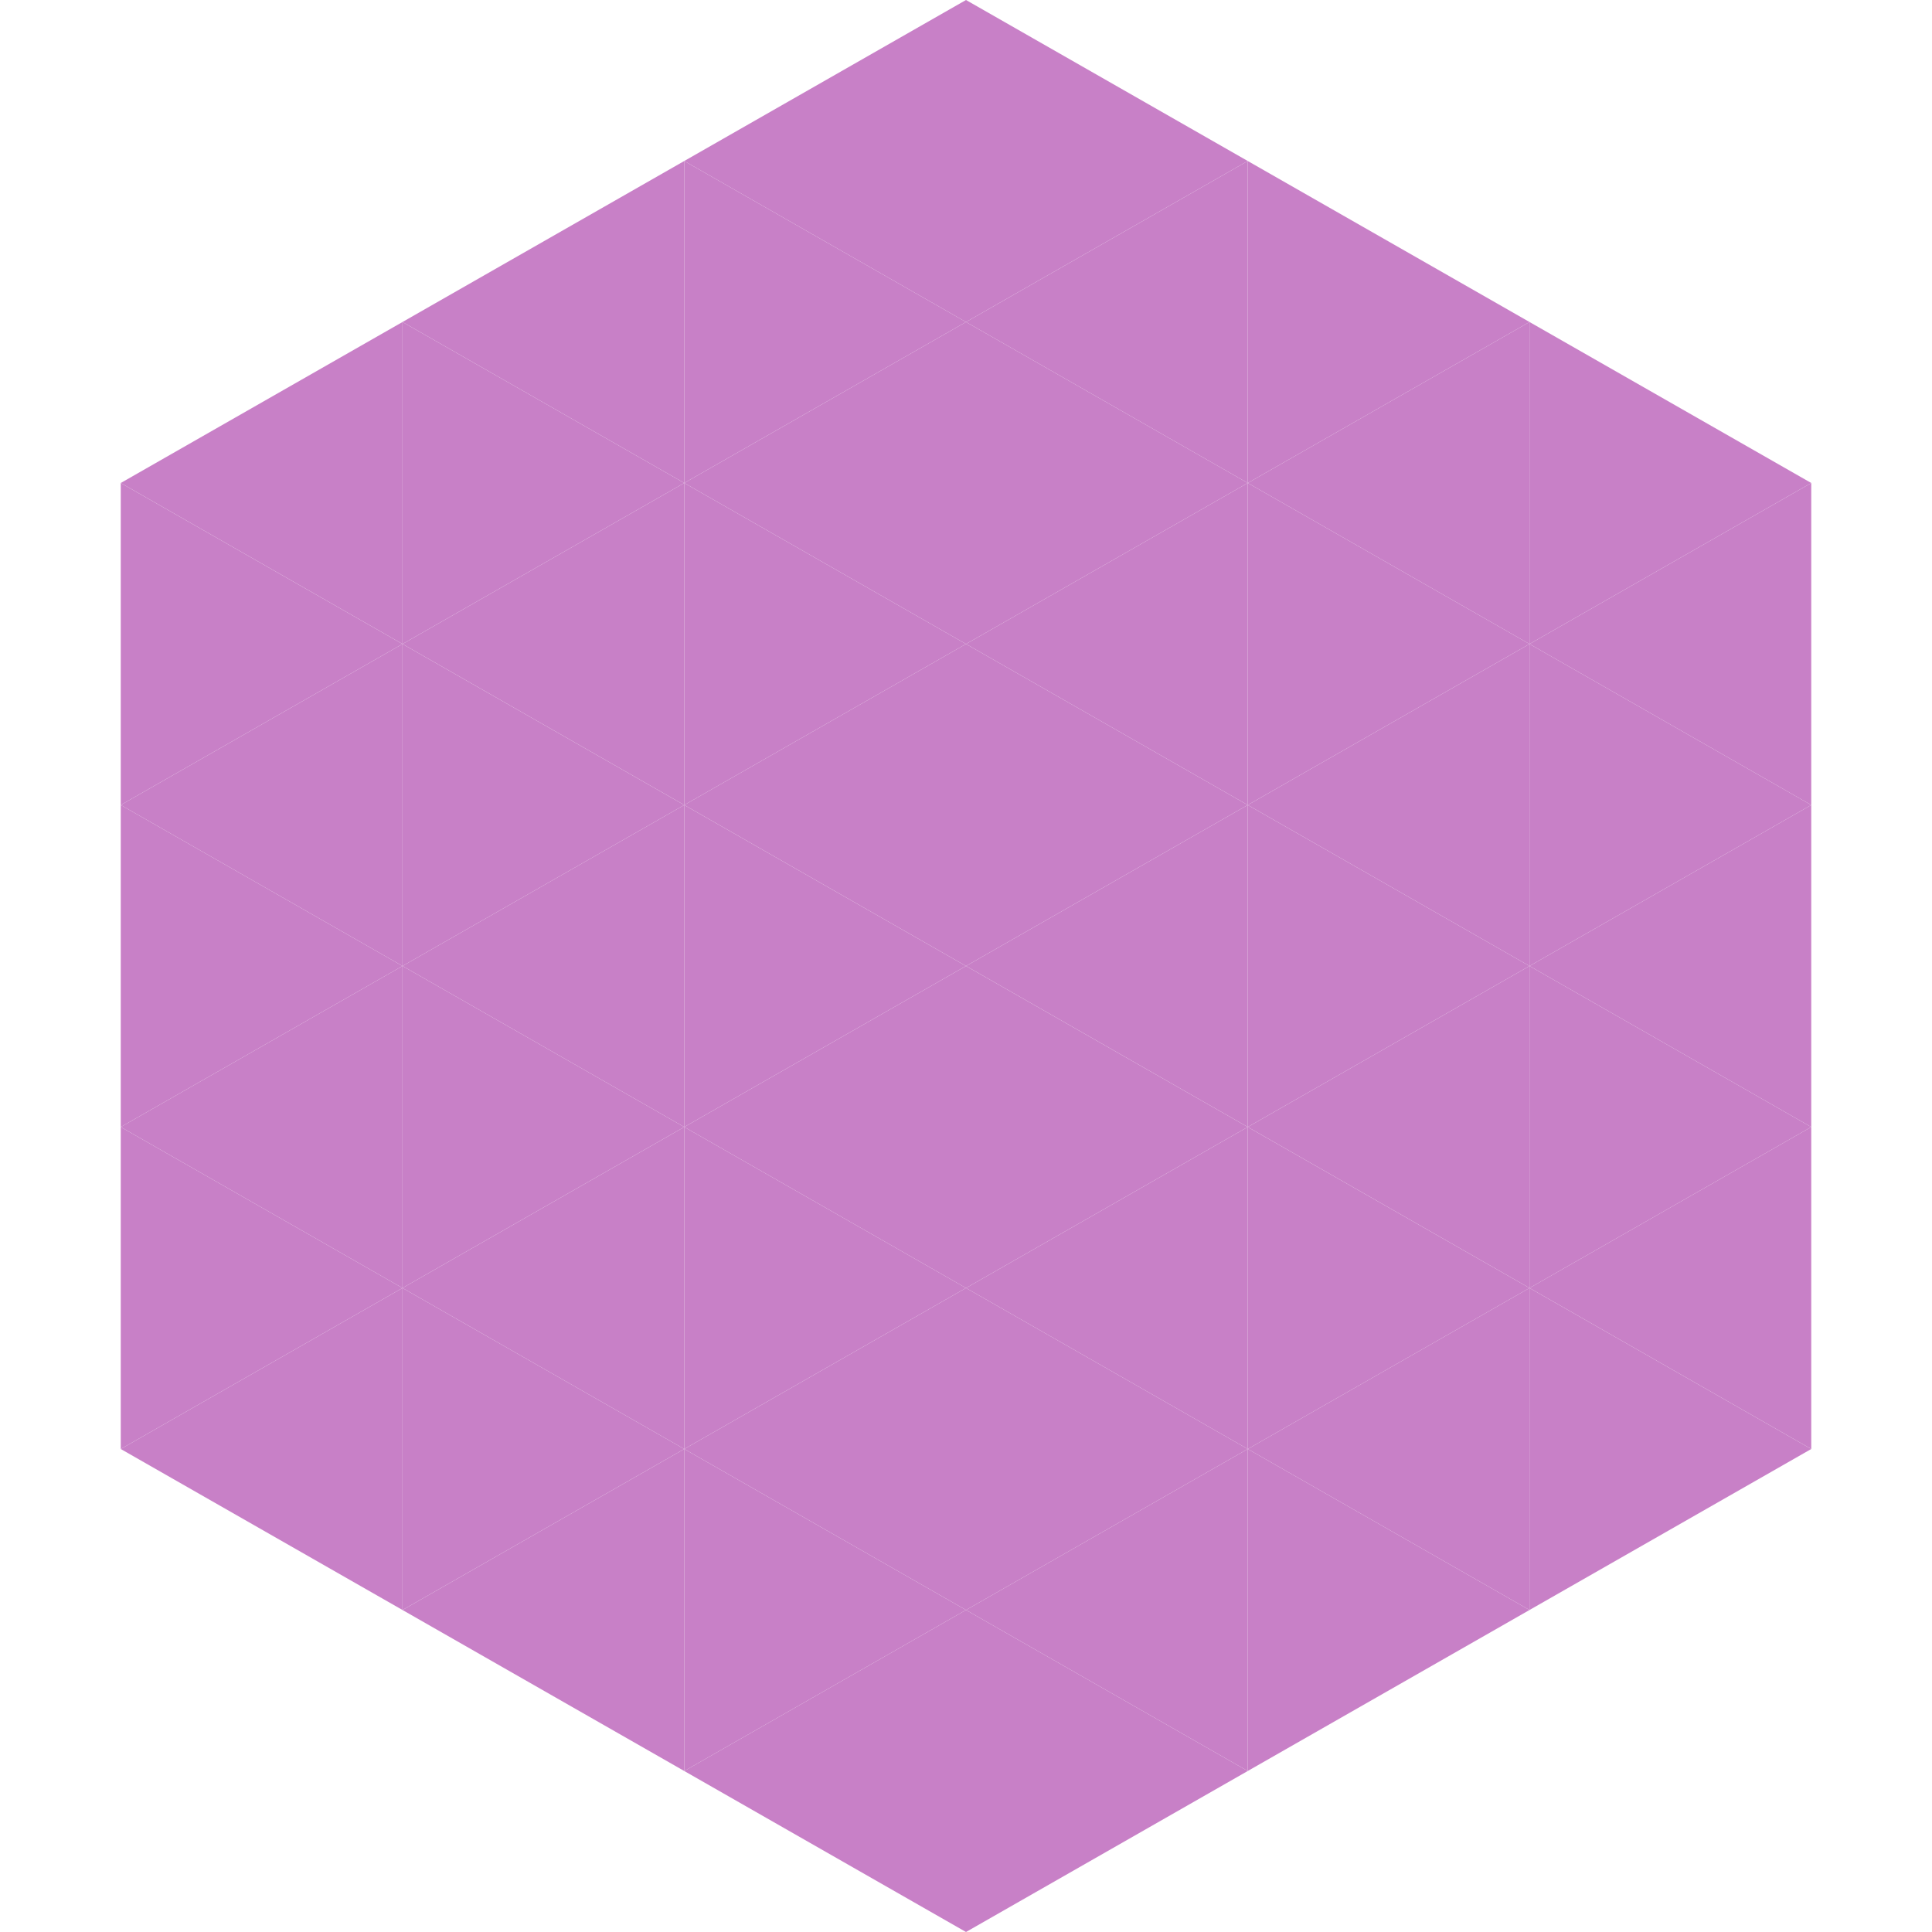
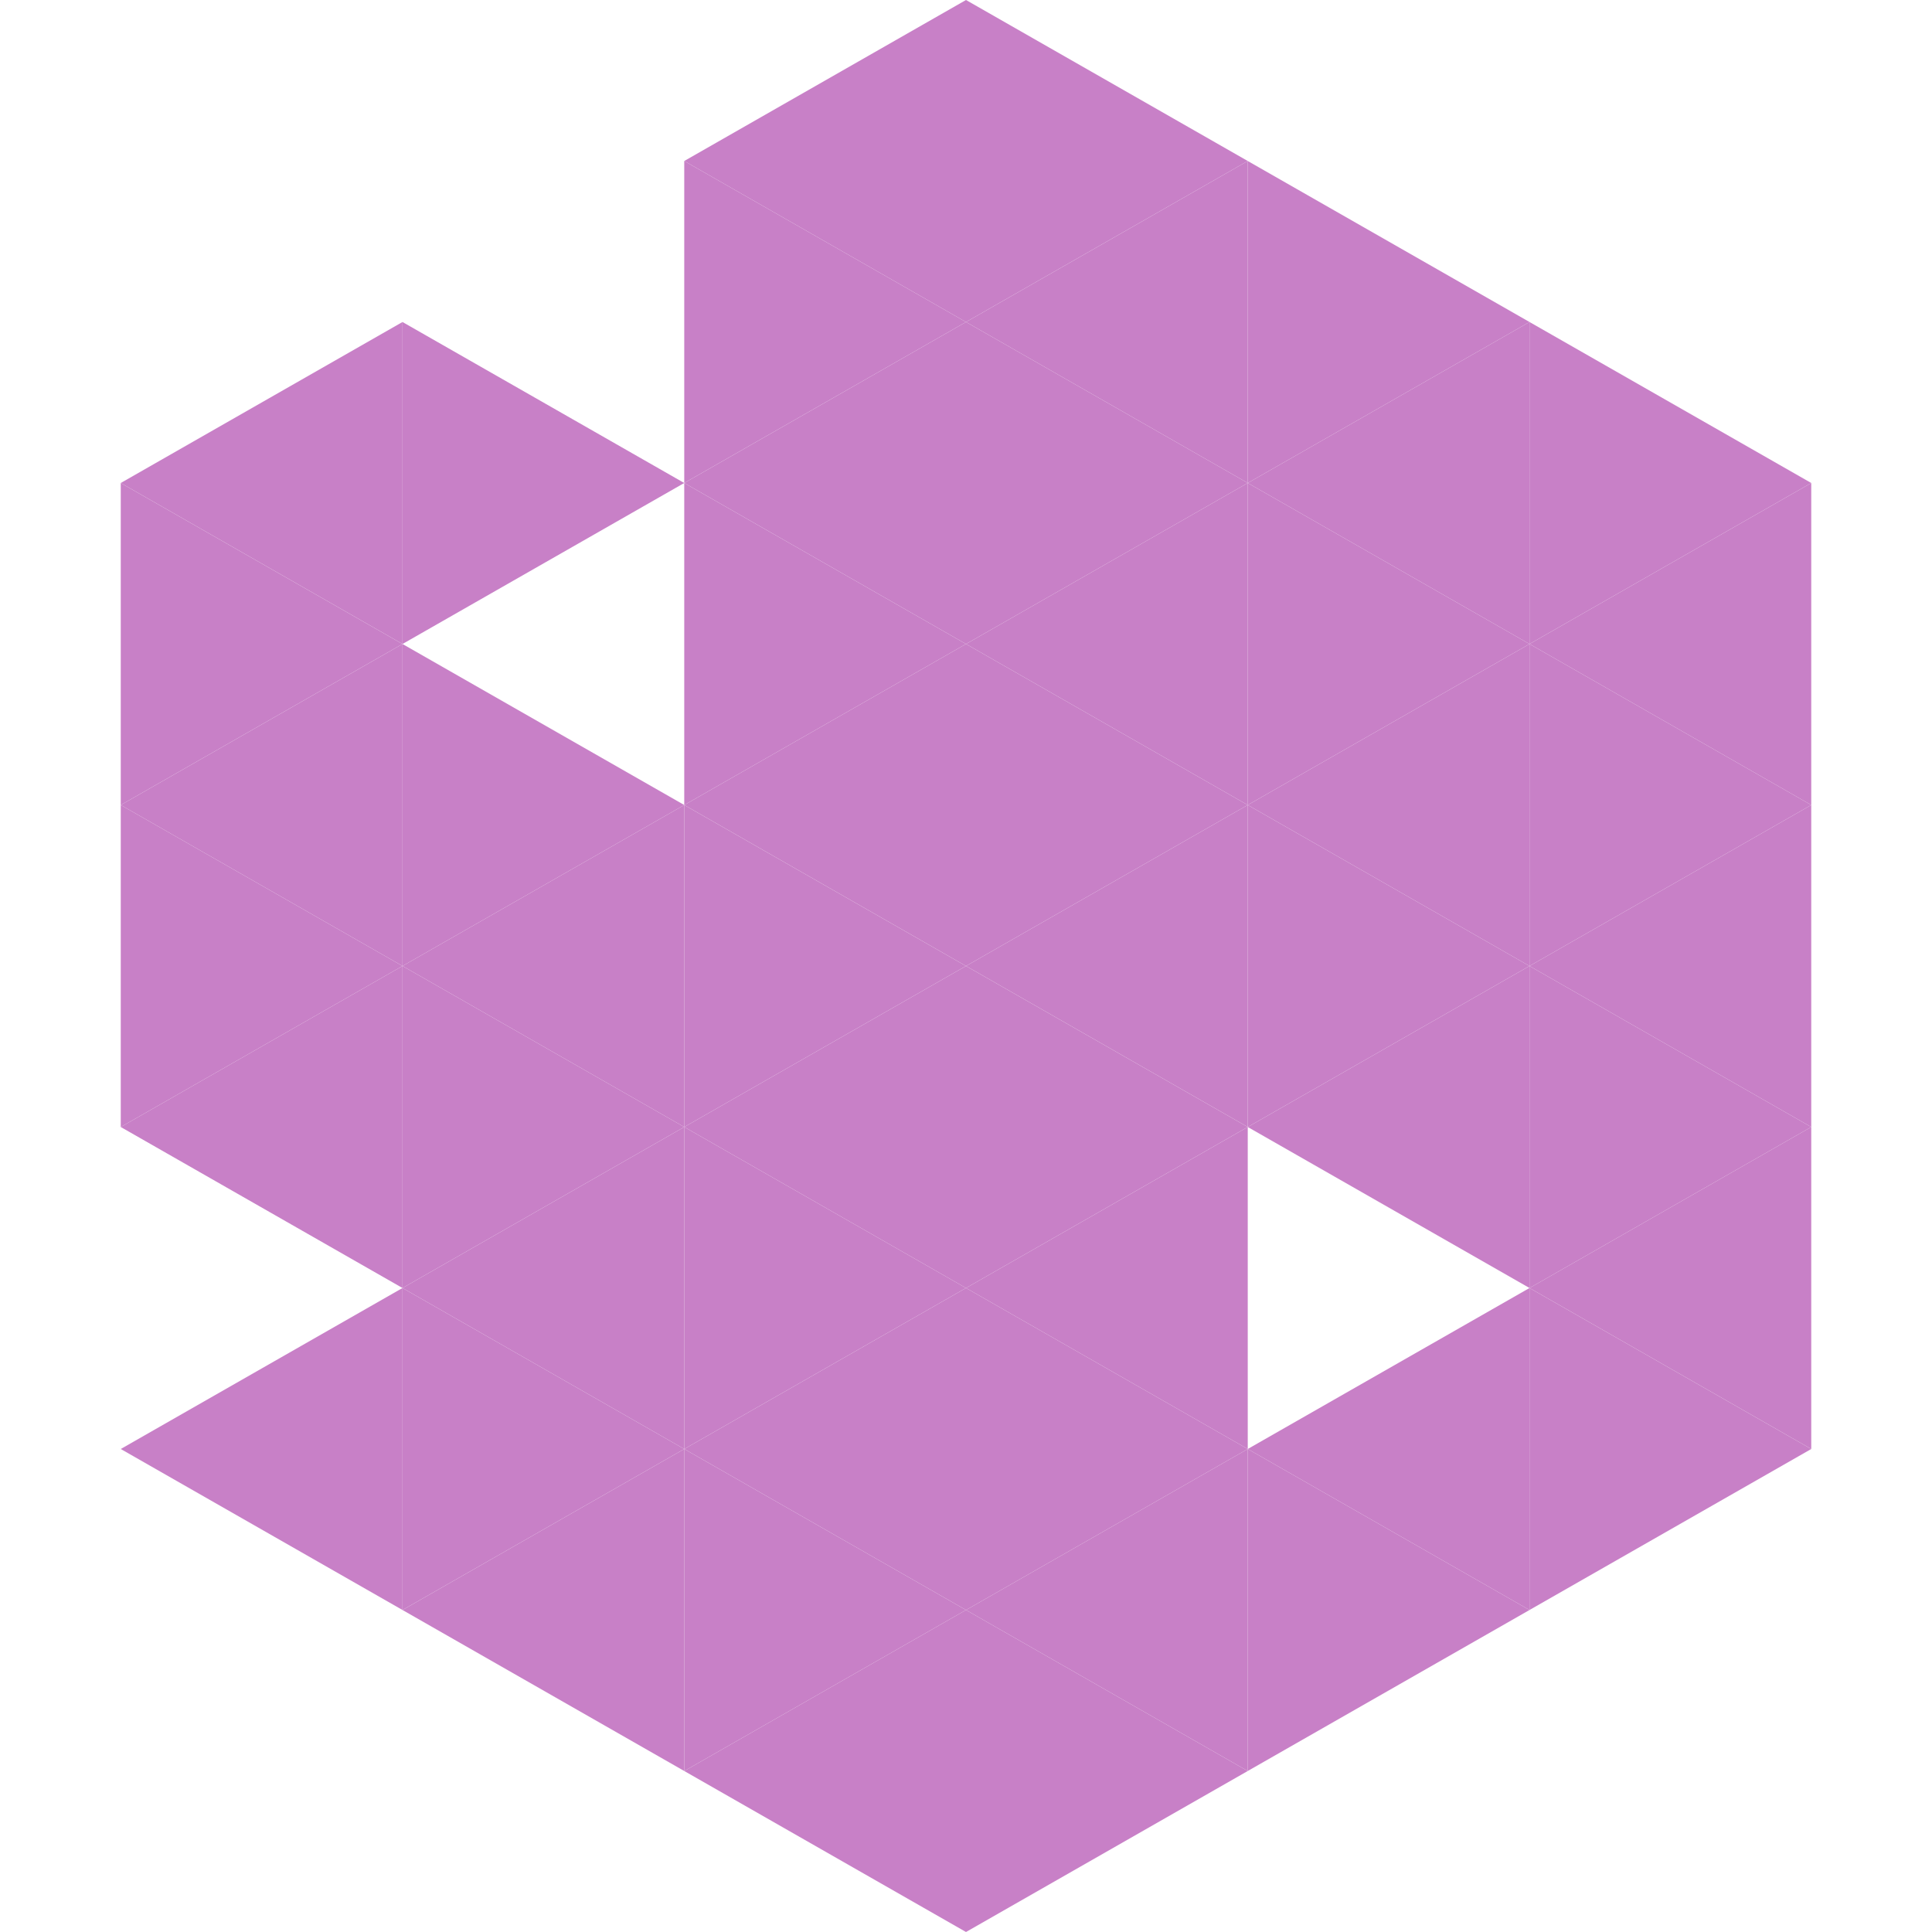
<svg xmlns="http://www.w3.org/2000/svg" width="240" height="240">
  <polygon points="50,40 15,60 50,80" style="fill:rgb(200,128,199)" />
  <polygon points="190,40 225,60 190,80" style="fill:rgb(200,128,199)" />
  <polygon points="15,60 50,80 15,100" style="fill:rgb(200,128,199)" />
  <polygon points="225,60 190,80 225,100" style="fill:rgb(200,128,199)" />
  <polygon points="50,80 15,100 50,120" style="fill:rgb(200,128,199)" />
  <polygon points="190,80 225,100 190,120" style="fill:rgb(200,128,199)" />
  <polygon points="15,100 50,120 15,140" style="fill:rgb(200,128,199)" />
  <polygon points="225,100 190,120 225,140" style="fill:rgb(200,128,199)" />
  <polygon points="50,120 15,140 50,160" style="fill:rgb(200,128,199)" />
  <polygon points="190,120 225,140 190,160" style="fill:rgb(200,128,199)" />
-   <polygon points="15,140 50,160 15,180" style="fill:rgb(200,128,199)" />
  <polygon points="225,140 190,160 225,180" style="fill:rgb(200,128,199)" />
  <polygon points="50,160 15,180 50,200" style="fill:rgb(200,128,199)" />
  <polygon points="190,160 225,180 190,200" style="fill:rgb(200,128,199)" />
  <polygon points="15,180 50,200 15,220" style="fill:rgb(255,255,255); fill-opacity:0" />
  <polygon points="225,180 190,200 225,220" style="fill:rgb(255,255,255); fill-opacity:0" />
  <polygon points="50,0 85,20 50,40" style="fill:rgb(255,255,255); fill-opacity:0" />
  <polygon points="190,0 155,20 190,40" style="fill:rgb(255,255,255); fill-opacity:0" />
-   <polygon points="85,20 50,40 85,60" style="fill:rgb(200,128,199)" />
  <polygon points="155,20 190,40 155,60" style="fill:rgb(200,128,199)" />
  <polygon points="50,40 85,60 50,80" style="fill:rgb(200,128,199)" />
  <polygon points="190,40 155,60 190,80" style="fill:rgb(200,128,199)" />
-   <polygon points="85,60 50,80 85,100" style="fill:rgb(200,128,199)" />
  <polygon points="155,60 190,80 155,100" style="fill:rgb(200,128,199)" />
  <polygon points="50,80 85,100 50,120" style="fill:rgb(200,128,199)" />
  <polygon points="190,80 155,100 190,120" style="fill:rgb(200,128,199)" />
  <polygon points="85,100 50,120 85,140" style="fill:rgb(200,128,199)" />
  <polygon points="155,100 190,120 155,140" style="fill:rgb(200,128,199)" />
  <polygon points="50,120 85,140 50,160" style="fill:rgb(200,128,199)" />
  <polygon points="190,120 155,140 190,160" style="fill:rgb(200,128,199)" />
  <polygon points="85,140 50,160 85,180" style="fill:rgb(200,128,199)" />
-   <polygon points="155,140 190,160 155,180" style="fill:rgb(200,128,199)" />
  <polygon points="50,160 85,180 50,200" style="fill:rgb(200,128,199)" />
  <polygon points="190,160 155,180 190,200" style="fill:rgb(200,128,199)" />
  <polygon points="85,180 50,200 85,220" style="fill:rgb(200,128,199)" />
  <polygon points="155,180 190,200 155,220" style="fill:rgb(200,128,199)" />
  <polygon points="120,0 85,20 120,40" style="fill:rgb(200,128,199)" />
  <polygon points="120,0 155,20 120,40" style="fill:rgb(200,128,199)" />
  <polygon points="85,20 120,40 85,60" style="fill:rgb(200,128,199)" />
  <polygon points="155,20 120,40 155,60" style="fill:rgb(200,128,199)" />
  <polygon points="120,40 85,60 120,80" style="fill:rgb(200,128,199)" />
  <polygon points="120,40 155,60 120,80" style="fill:rgb(200,128,199)" />
  <polygon points="85,60 120,80 85,100" style="fill:rgb(200,128,199)" />
  <polygon points="155,60 120,80 155,100" style="fill:rgb(200,128,199)" />
  <polygon points="120,80 85,100 120,120" style="fill:rgb(200,128,199)" />
  <polygon points="120,80 155,100 120,120" style="fill:rgb(200,128,199)" />
  <polygon points="85,100 120,120 85,140" style="fill:rgb(200,128,199)" />
  <polygon points="155,100 120,120 155,140" style="fill:rgb(200,128,199)" />
  <polygon points="120,120 85,140 120,160" style="fill:rgb(200,128,199)" />
  <polygon points="120,120 155,140 120,160" style="fill:rgb(200,128,199)" />
  <polygon points="85,140 120,160 85,180" style="fill:rgb(200,128,199)" />
  <polygon points="155,140 120,160 155,180" style="fill:rgb(200,128,199)" />
  <polygon points="120,160 85,180 120,200" style="fill:rgb(200,128,199)" />
  <polygon points="120,160 155,180 120,200" style="fill:rgb(200,128,199)" />
  <polygon points="85,180 120,200 85,220" style="fill:rgb(200,128,199)" />
  <polygon points="155,180 120,200 155,220" style="fill:rgb(200,128,199)" />
  <polygon points="120,200 85,220 120,240" style="fill:rgb(200,128,199)" />
  <polygon points="120,200 155,220 120,240" style="fill:rgb(200,128,199)" />
  <polygon points="85,220 120,240 85,260" style="fill:rgb(255,255,255); fill-opacity:0" />
  <polygon points="155,220 120,240 155,260" style="fill:rgb(255,255,255); fill-opacity:0" />
</svg>